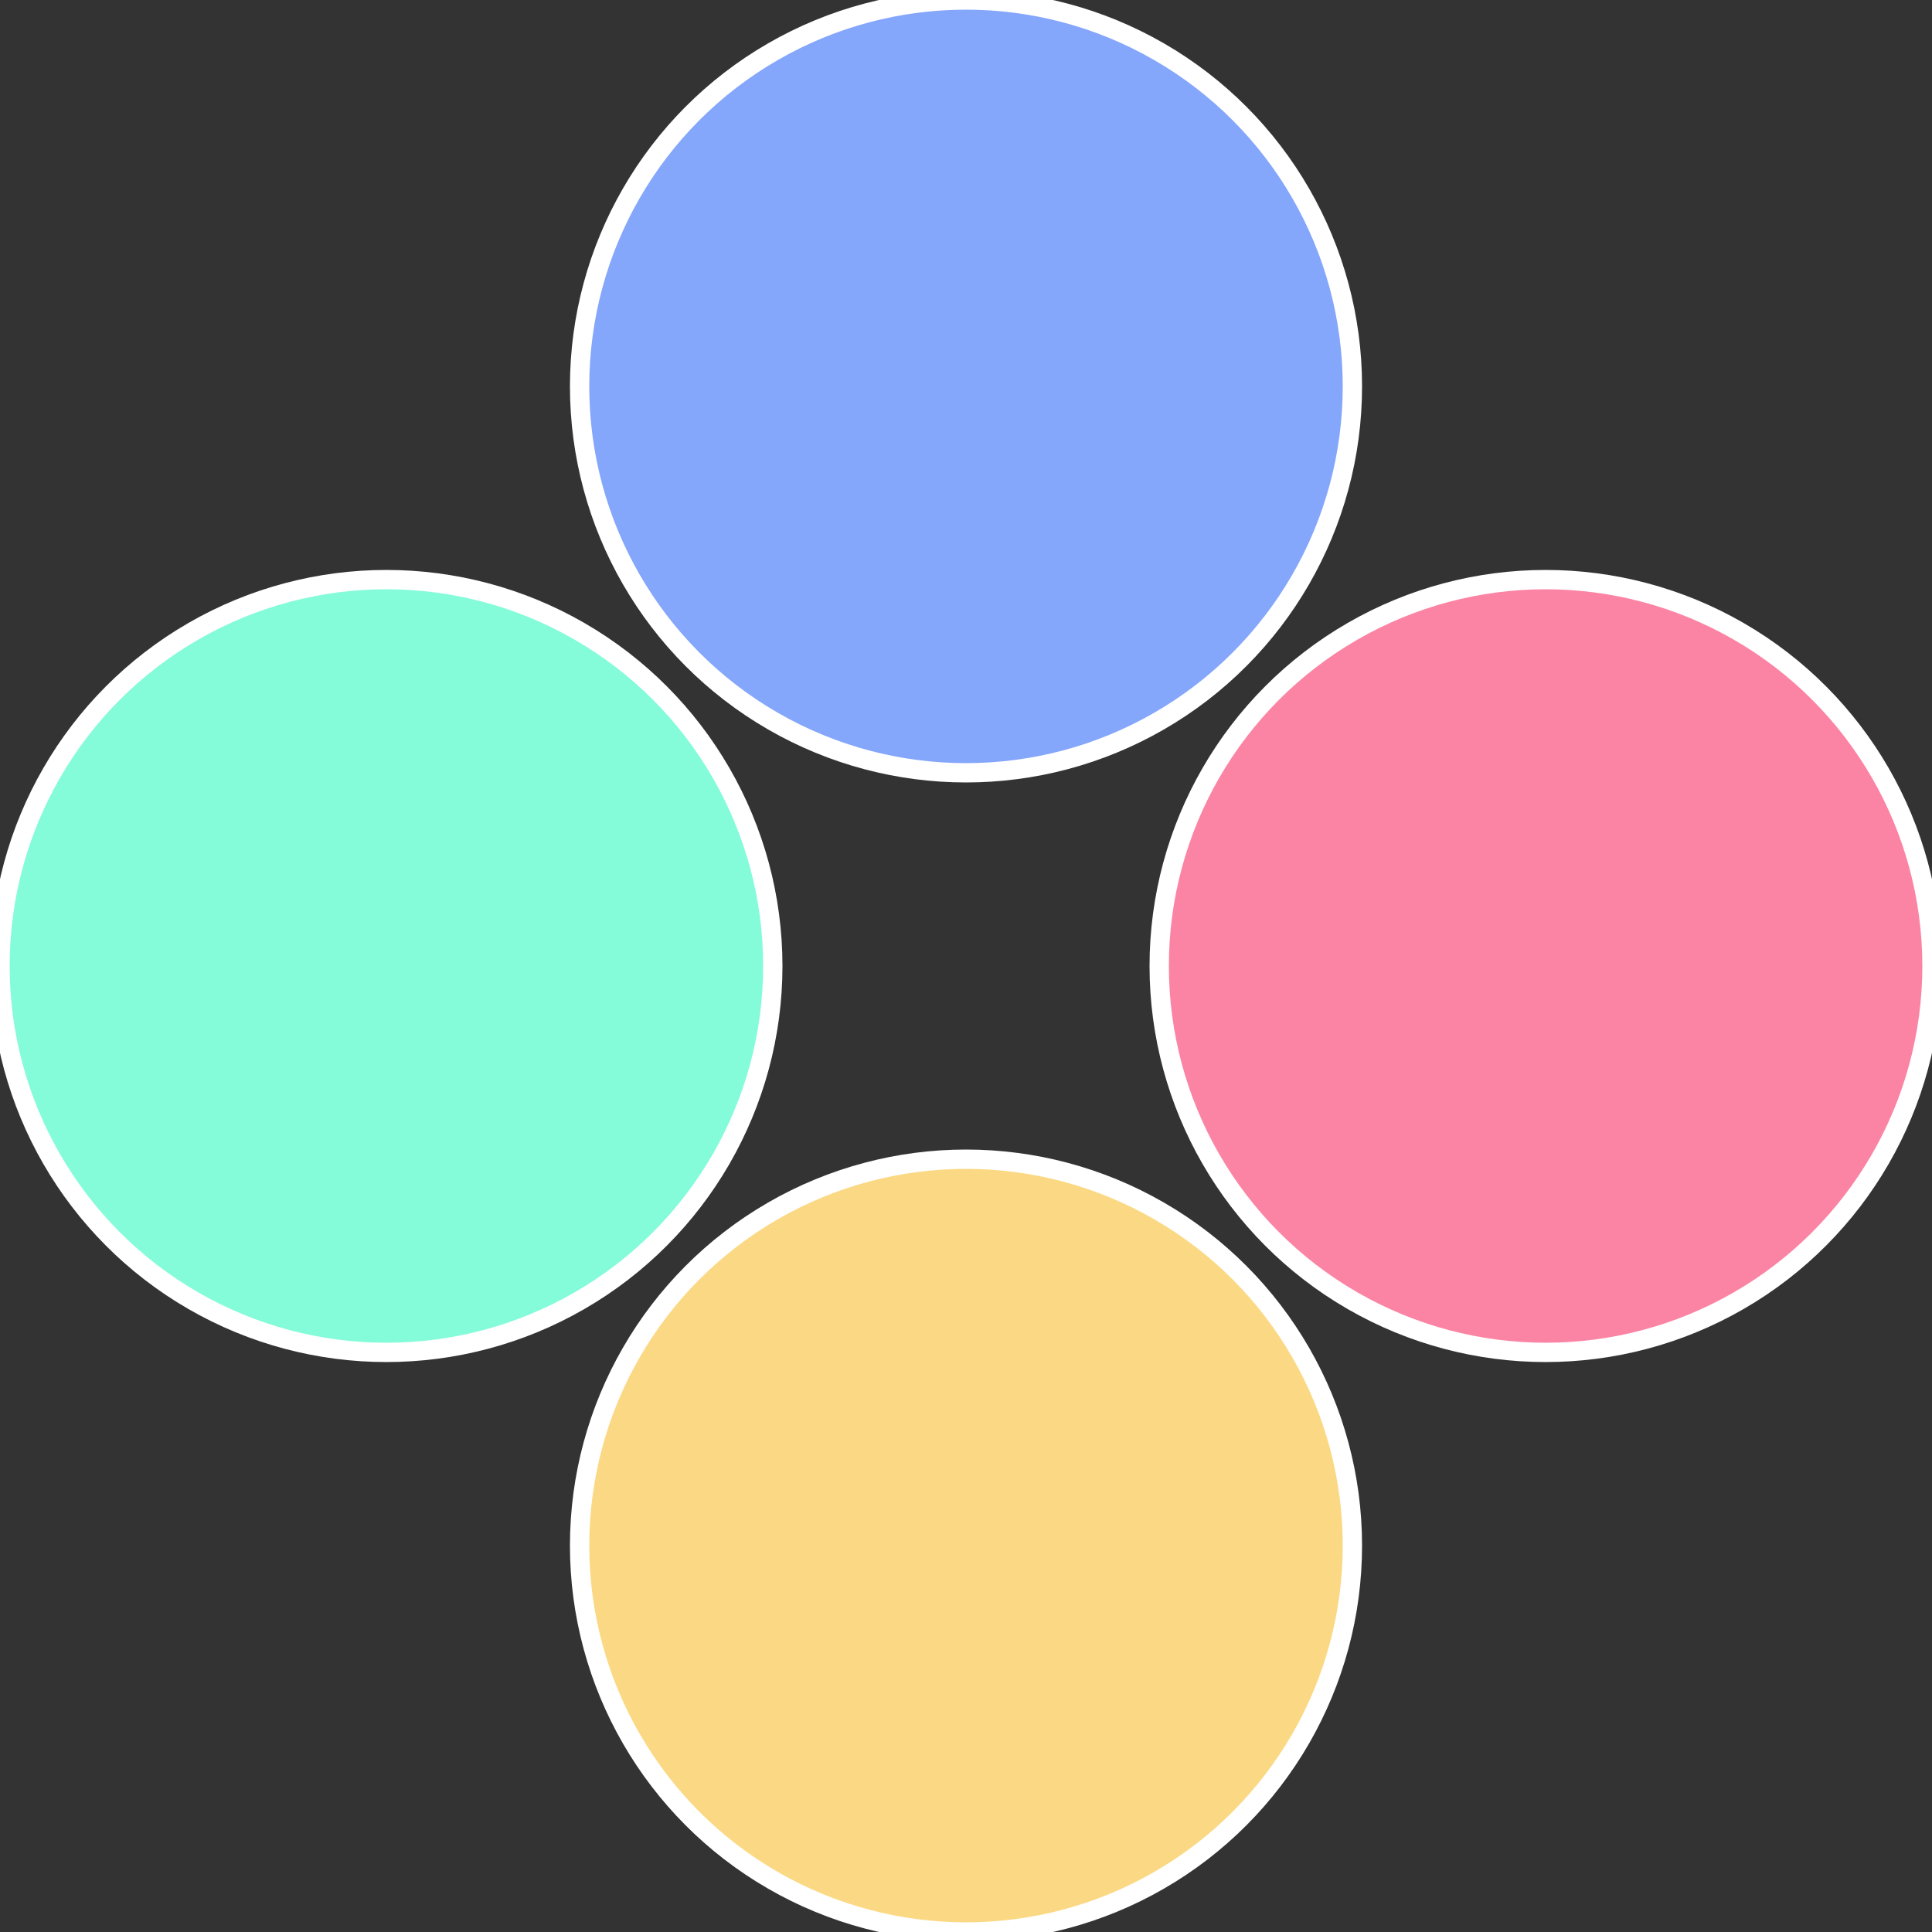
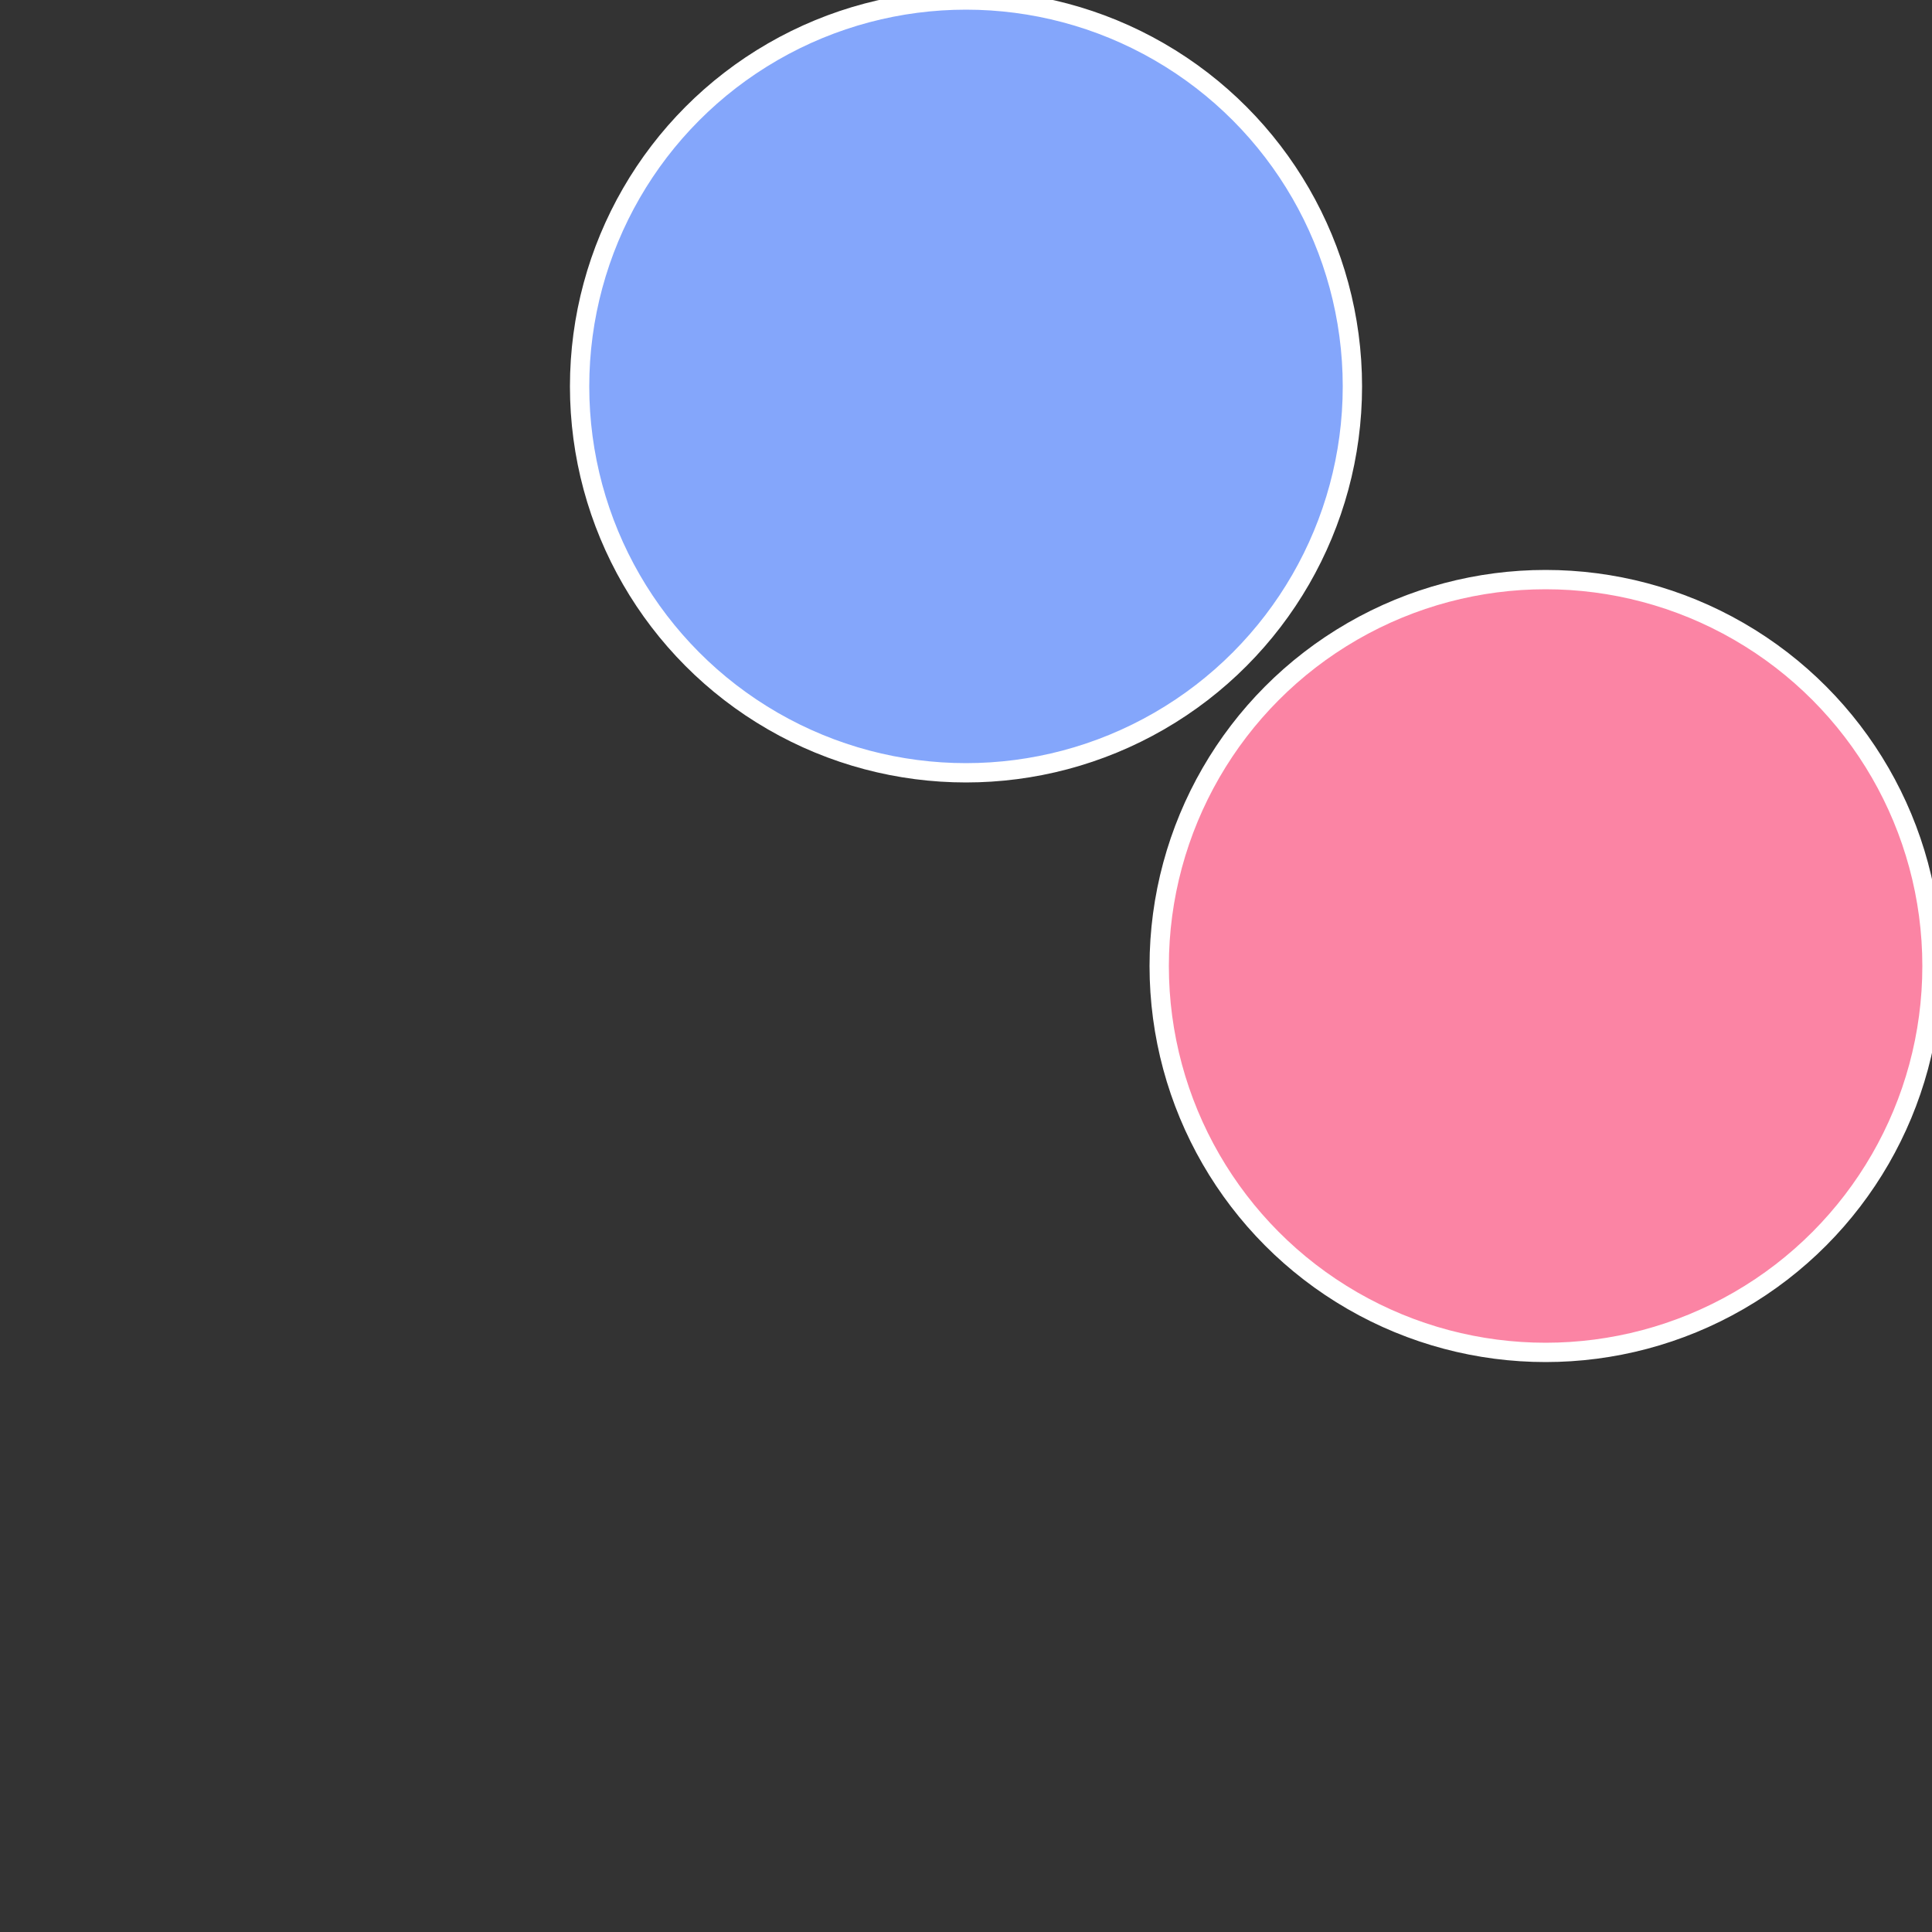
<svg xmlns="http://www.w3.org/2000/svg" width="500" height="500" viewBox="-1 -1 2 2">
  <rect x="-1" y="-1" width="2" height="2" fill="#333333" stroke="none" />
  <circle cx="0.6" cy="0" r="0.4" fill="#fb84a4" stroke="#fff" stroke-width="1%" />
-   <circle cx="3.6739403974421E-17" cy="0.6" r="0.4" fill="#fbd984" stroke="#fff" stroke-width="1%" />
-   <circle cx="-0.6" cy="7.3478807948841E-17" r="0.4" fill="#84fbd9" stroke="#fff" stroke-width="1%" />
  <circle cx="-1.1021821192326E-16" cy="-0.6" r="0.4" fill="#84a6fb" stroke="#fff" stroke-width="1%" />
</svg>